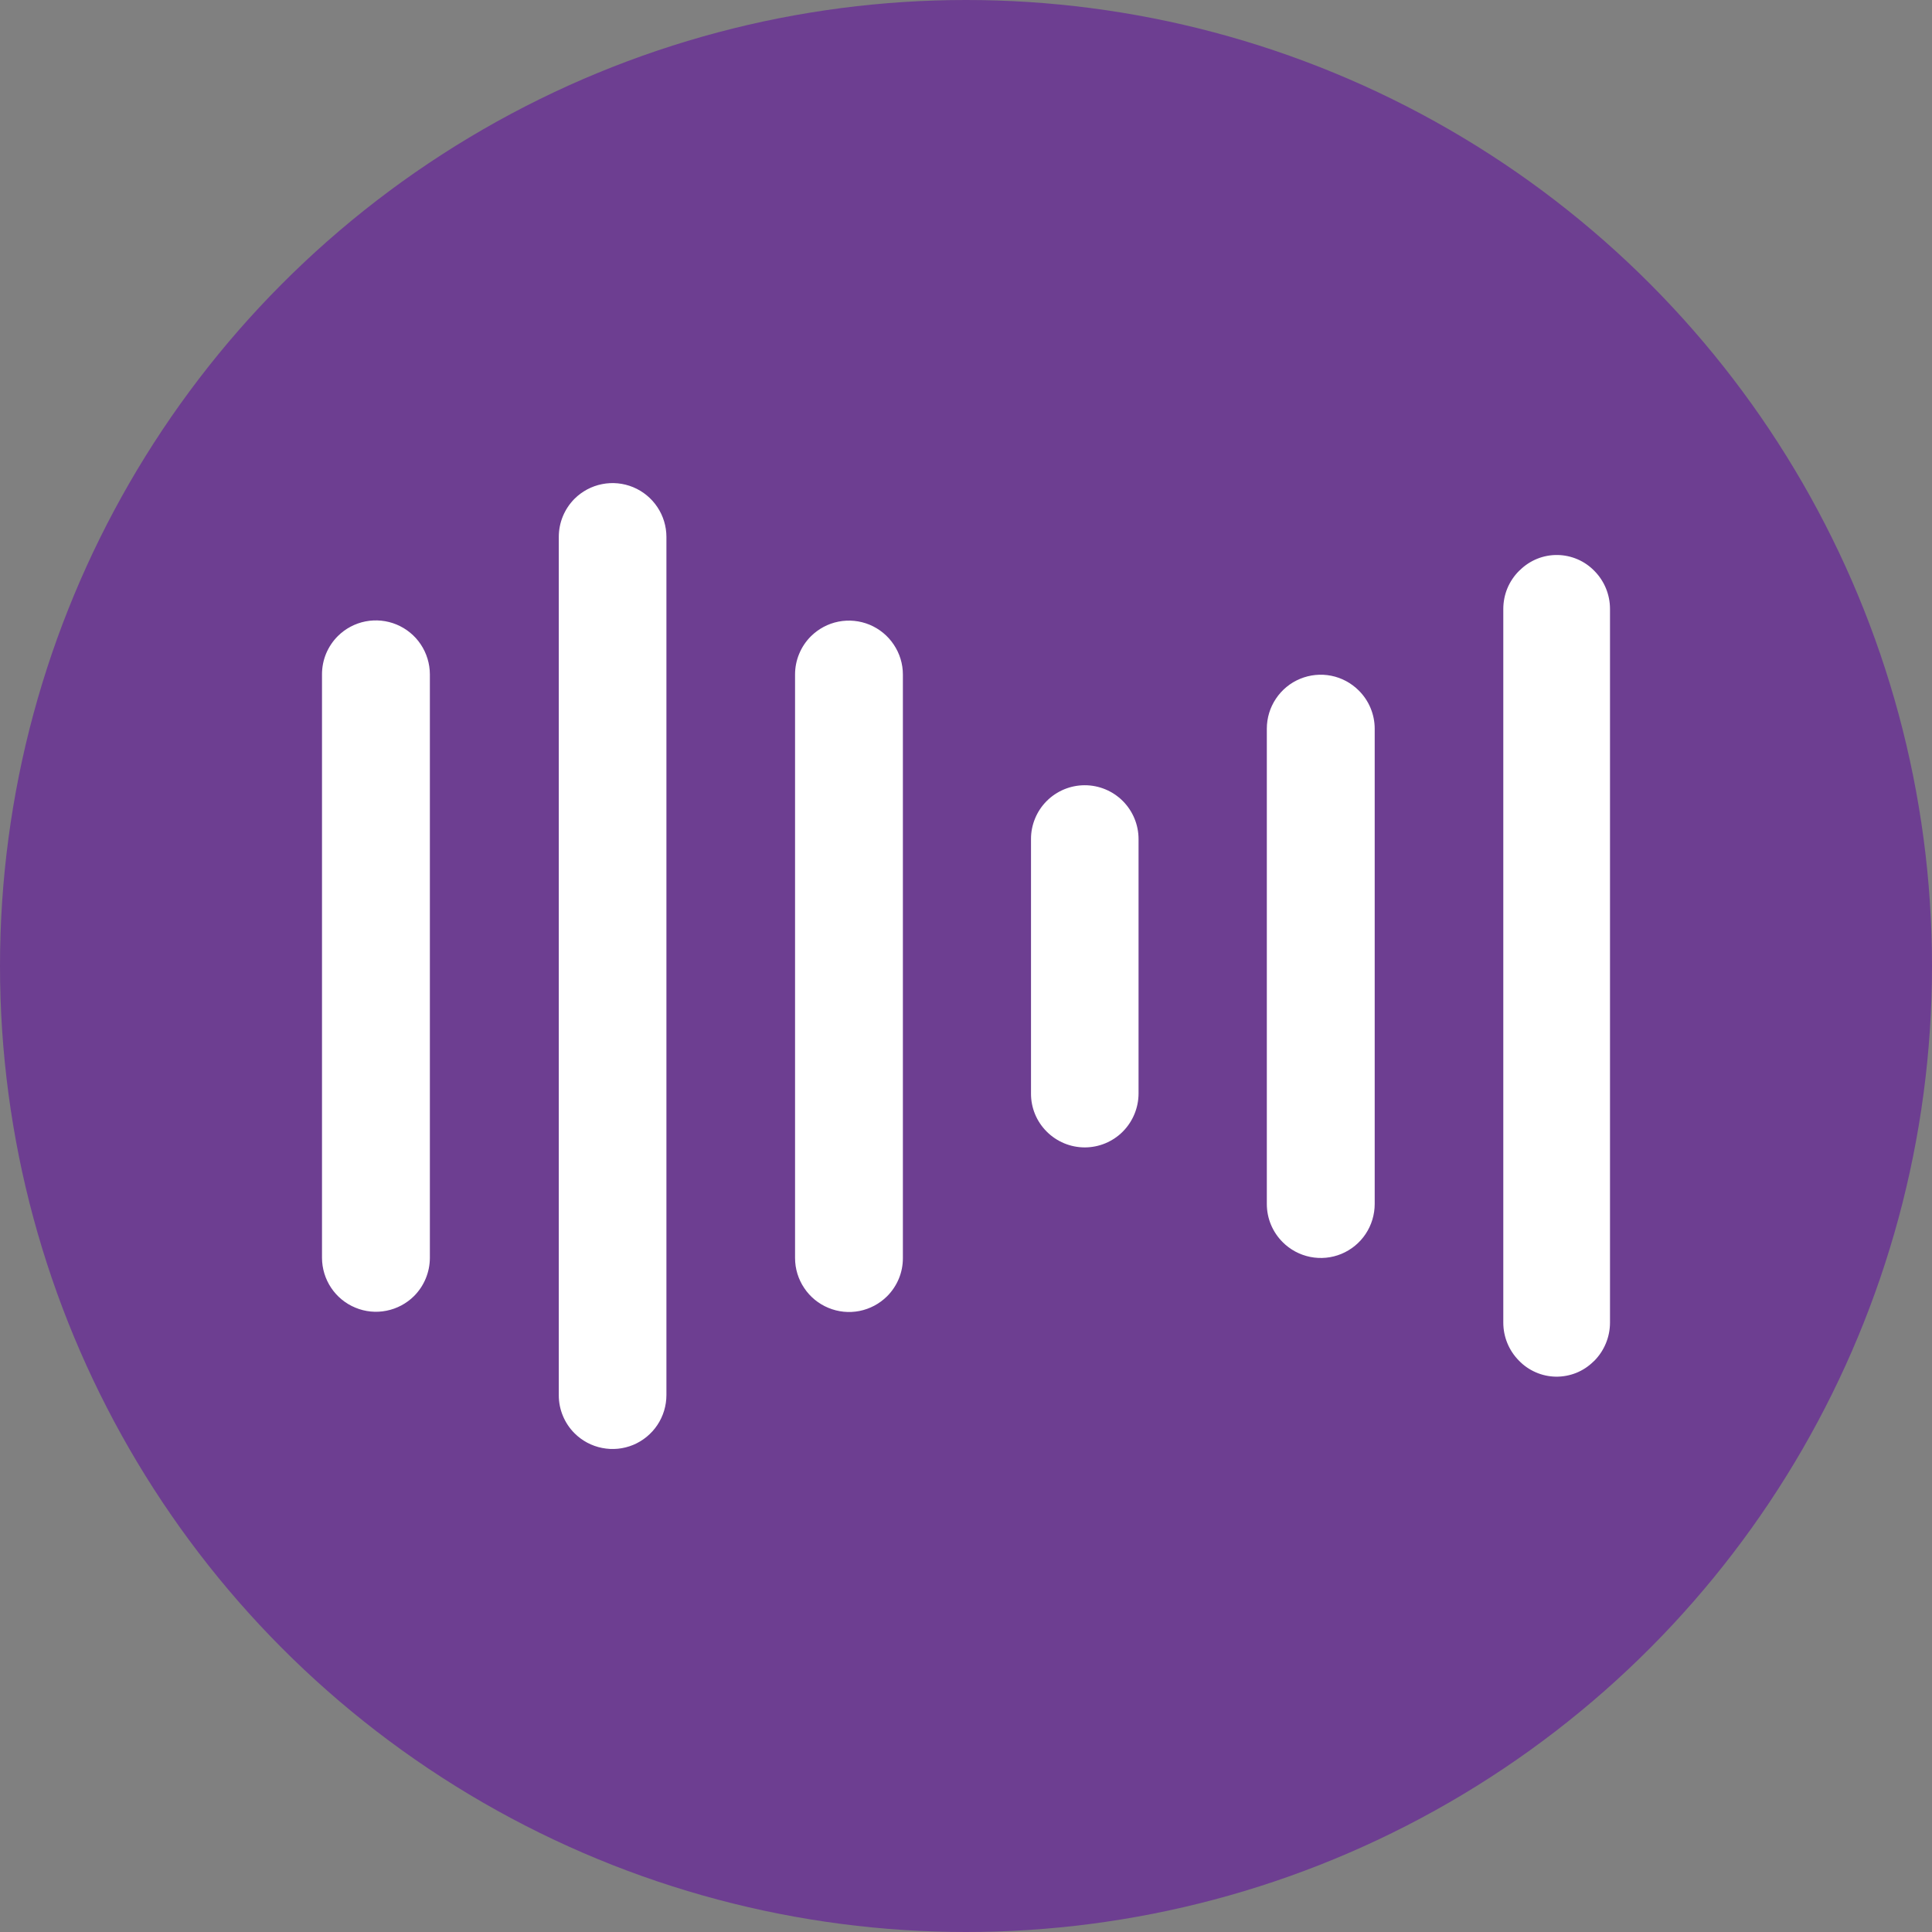
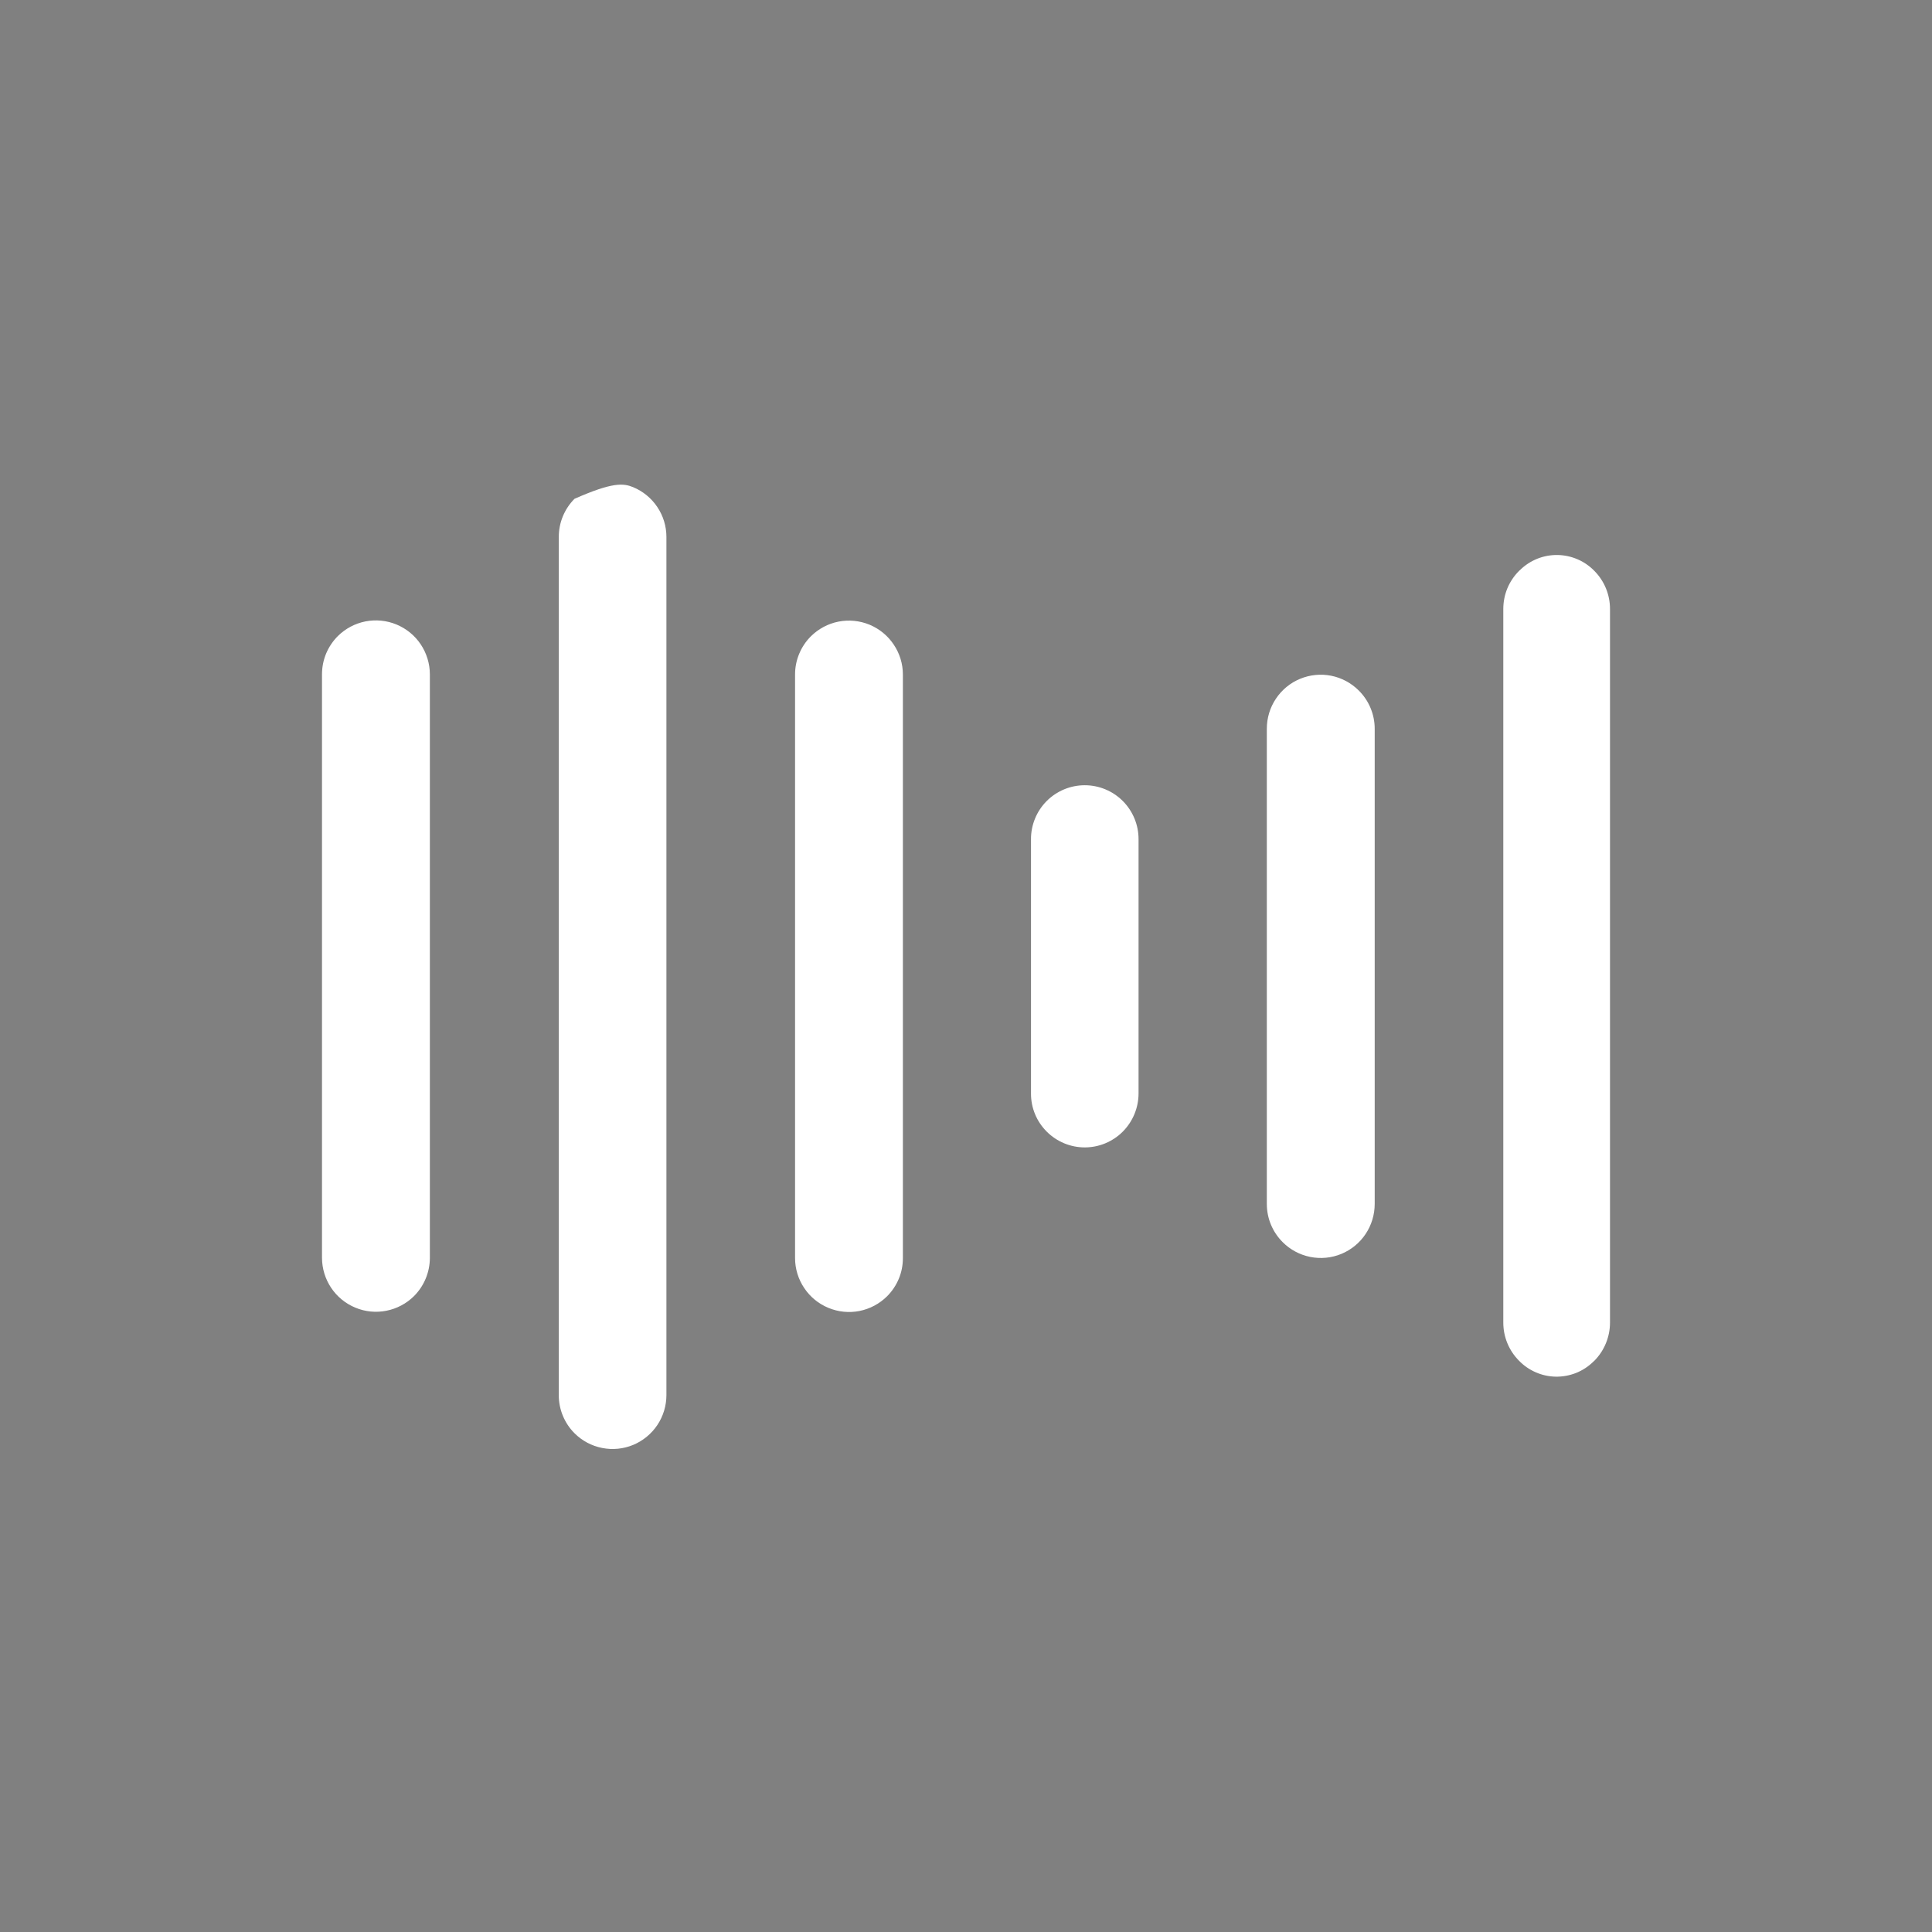
<svg xmlns="http://www.w3.org/2000/svg" width="48" height="48" viewBox="0 0 48 48" fill="none">
  <rect x="0" y="0" width="48" height="48" fill="#808080" stroke="none" />
-   <circle cx="24" cy="24" r="24" fill="#6D3E91" />
-   <path d="M31.474 18.104C31.474 17.839 31.552 17.579 31.7 17.359C31.847 17.138 32.056 16.966 32.301 16.865C32.546 16.764 32.815 16.737 33.075 16.789C33.335 16.841 33.573 16.97 33.76 17.157C33.885 17.282 33.984 17.429 34.051 17.591C34.119 17.754 34.154 17.928 34.154 18.104V29.911C34.154 30.176 34.076 30.436 33.929 30.657C33.782 30.878 33.573 31.05 33.328 31.152C33.083 31.254 32.813 31.28 32.553 31.228C32.293 31.176 32.054 31.048 31.867 30.86C31.743 30.736 31.644 30.589 31.576 30.426C31.509 30.264 31.474 30.09 31.474 29.913V18.104ZM8 16.751C8 16.575 8.035 16.4 8.102 16.238C8.17 16.076 8.269 15.928 8.393 15.804C8.581 15.617 8.82 15.49 9.079 15.439C9.339 15.388 9.608 15.415 9.852 15.516C10.097 15.618 10.306 15.789 10.453 16.009C10.6 16.229 10.679 16.488 10.68 16.753V31.251C10.679 31.607 10.538 31.948 10.287 32.2C10.099 32.387 9.86 32.514 9.6 32.565C9.341 32.617 9.072 32.59 8.828 32.488C8.583 32.387 8.374 32.215 8.227 31.995C8.08 31.775 8.001 31.516 8 31.251V16.751ZM13.883 13.34C13.883 13.164 13.917 12.99 13.984 12.828C14.051 12.665 14.149 12.518 14.273 12.393C14.461 12.206 14.699 12.079 14.958 12.028C15.218 11.976 15.486 12.003 15.731 12.104C15.975 12.205 16.184 12.377 16.331 12.597C16.478 12.816 16.557 13.075 16.557 13.34V34.659C16.557 34.924 16.479 35.183 16.332 35.404C16.185 35.624 15.976 35.796 15.732 35.898C15.488 35.999 15.219 36.026 14.959 35.974C14.699 35.923 14.461 35.796 14.273 35.608C14.149 35.484 14.051 35.337 13.984 35.174C13.917 35.012 13.882 34.838 13.883 34.662V13.34ZM25.615 20.847C25.614 20.671 25.649 20.497 25.716 20.335C25.783 20.172 25.881 20.025 26.005 19.901C26.256 19.65 26.596 19.509 26.951 19.509C27.305 19.509 27.645 19.65 27.896 19.901C28.146 20.152 28.287 20.492 28.287 20.847V27.165C28.287 27.521 28.146 27.862 27.896 28.114C27.772 28.239 27.624 28.337 27.462 28.405C27.3 28.472 27.126 28.507 26.951 28.507C26.775 28.507 26.601 28.472 26.439 28.405C26.277 28.337 26.129 28.239 26.005 28.114C25.881 27.99 25.782 27.843 25.715 27.68C25.648 27.518 25.614 27.344 25.615 27.168V20.847ZM19.753 16.758C19.753 16.582 19.787 16.407 19.855 16.245C19.922 16.082 20.021 15.934 20.146 15.809C20.334 15.623 20.572 15.495 20.832 15.444C21.091 15.393 21.36 15.42 21.605 15.521C21.849 15.623 22.058 15.794 22.205 16.015C22.353 16.235 22.432 16.494 22.432 16.758V31.259C22.432 31.435 22.398 31.609 22.33 31.772C22.262 31.934 22.164 32.081 22.039 32.206C21.851 32.392 21.613 32.519 21.353 32.571C21.093 32.622 20.825 32.595 20.58 32.493C20.336 32.392 20.127 32.221 19.98 32C19.832 31.78 19.753 31.521 19.753 31.256V16.758ZM37.349 15.129C37.349 14.954 37.383 14.781 37.449 14.619C37.516 14.458 37.614 14.311 37.737 14.187L37.766 14.161C37.888 14.041 38.034 13.946 38.193 13.882C38.353 13.818 38.524 13.786 38.696 13.789C38.867 13.791 39.037 13.828 39.195 13.896C39.353 13.964 39.495 14.063 39.615 14.187C39.862 14.438 40 14.776 40 15.129V32.86C40 33.213 39.861 33.552 39.615 33.804L39.586 33.83C39.463 33.951 39.318 34.046 39.158 34.11C38.999 34.173 38.828 34.205 38.656 34.203C38.484 34.2 38.314 34.164 38.157 34.095C37.999 34.027 37.856 33.928 37.737 33.804C37.488 33.553 37.349 33.214 37.349 32.86V15.129Z" fill="white" />
+   <path d="M31.474 18.104C31.474 17.839 31.552 17.579 31.7 17.359C31.847 17.138 32.056 16.966 32.301 16.865C32.546 16.764 32.815 16.737 33.075 16.789C33.335 16.841 33.573 16.97 33.76 17.157C33.885 17.282 33.984 17.429 34.051 17.591C34.119 17.754 34.154 17.928 34.154 18.104V29.911C34.154 30.176 34.076 30.436 33.929 30.657C33.782 30.878 33.573 31.05 33.328 31.152C33.083 31.254 32.813 31.28 32.553 31.228C32.293 31.176 32.054 31.048 31.867 30.86C31.743 30.736 31.644 30.589 31.576 30.426C31.509 30.264 31.474 30.09 31.474 29.913V18.104ZM8 16.751C8 16.575 8.035 16.4 8.102 16.238C8.17 16.076 8.269 15.928 8.393 15.804C8.581 15.617 8.82 15.49 9.079 15.439C9.339 15.388 9.608 15.415 9.852 15.516C10.097 15.618 10.306 15.789 10.453 16.009C10.6 16.229 10.679 16.488 10.68 16.753V31.251C10.679 31.607 10.538 31.948 10.287 32.2C10.099 32.387 9.86 32.514 9.6 32.565C9.341 32.617 9.072 32.59 8.828 32.488C8.583 32.387 8.374 32.215 8.227 31.995C8.08 31.775 8.001 31.516 8 31.251V16.751ZM13.883 13.34C13.883 13.164 13.917 12.99 13.984 12.828C14.051 12.665 14.149 12.518 14.273 12.393C15.218 11.976 15.486 12.003 15.731 12.104C15.975 12.205 16.184 12.377 16.331 12.597C16.478 12.816 16.557 13.075 16.557 13.34V34.659C16.557 34.924 16.479 35.183 16.332 35.404C16.185 35.624 15.976 35.796 15.732 35.898C15.488 35.999 15.219 36.026 14.959 35.974C14.699 35.923 14.461 35.796 14.273 35.608C14.149 35.484 14.051 35.337 13.984 35.174C13.917 35.012 13.882 34.838 13.883 34.662V13.34ZM25.615 20.847C25.614 20.671 25.649 20.497 25.716 20.335C25.783 20.172 25.881 20.025 26.005 19.901C26.256 19.65 26.596 19.509 26.951 19.509C27.305 19.509 27.645 19.65 27.896 19.901C28.146 20.152 28.287 20.492 28.287 20.847V27.165C28.287 27.521 28.146 27.862 27.896 28.114C27.772 28.239 27.624 28.337 27.462 28.405C27.3 28.472 27.126 28.507 26.951 28.507C26.775 28.507 26.601 28.472 26.439 28.405C26.277 28.337 26.129 28.239 26.005 28.114C25.881 27.99 25.782 27.843 25.715 27.68C25.648 27.518 25.614 27.344 25.615 27.168V20.847ZM19.753 16.758C19.753 16.582 19.787 16.407 19.855 16.245C19.922 16.082 20.021 15.934 20.146 15.809C20.334 15.623 20.572 15.495 20.832 15.444C21.091 15.393 21.36 15.42 21.605 15.521C21.849 15.623 22.058 15.794 22.205 16.015C22.353 16.235 22.432 16.494 22.432 16.758V31.259C22.432 31.435 22.398 31.609 22.33 31.772C22.262 31.934 22.164 32.081 22.039 32.206C21.851 32.392 21.613 32.519 21.353 32.571C21.093 32.622 20.825 32.595 20.58 32.493C20.336 32.392 20.127 32.221 19.98 32C19.832 31.78 19.753 31.521 19.753 31.256V16.758ZM37.349 15.129C37.349 14.954 37.383 14.781 37.449 14.619C37.516 14.458 37.614 14.311 37.737 14.187L37.766 14.161C37.888 14.041 38.034 13.946 38.193 13.882C38.353 13.818 38.524 13.786 38.696 13.789C38.867 13.791 39.037 13.828 39.195 13.896C39.353 13.964 39.495 14.063 39.615 14.187C39.862 14.438 40 14.776 40 15.129V32.86C40 33.213 39.861 33.552 39.615 33.804L39.586 33.83C39.463 33.951 39.318 34.046 39.158 34.11C38.999 34.173 38.828 34.205 38.656 34.203C38.484 34.2 38.314 34.164 38.157 34.095C37.999 34.027 37.856 33.928 37.737 33.804C37.488 33.553 37.349 33.214 37.349 32.86V15.129Z" fill="white" />
</svg>